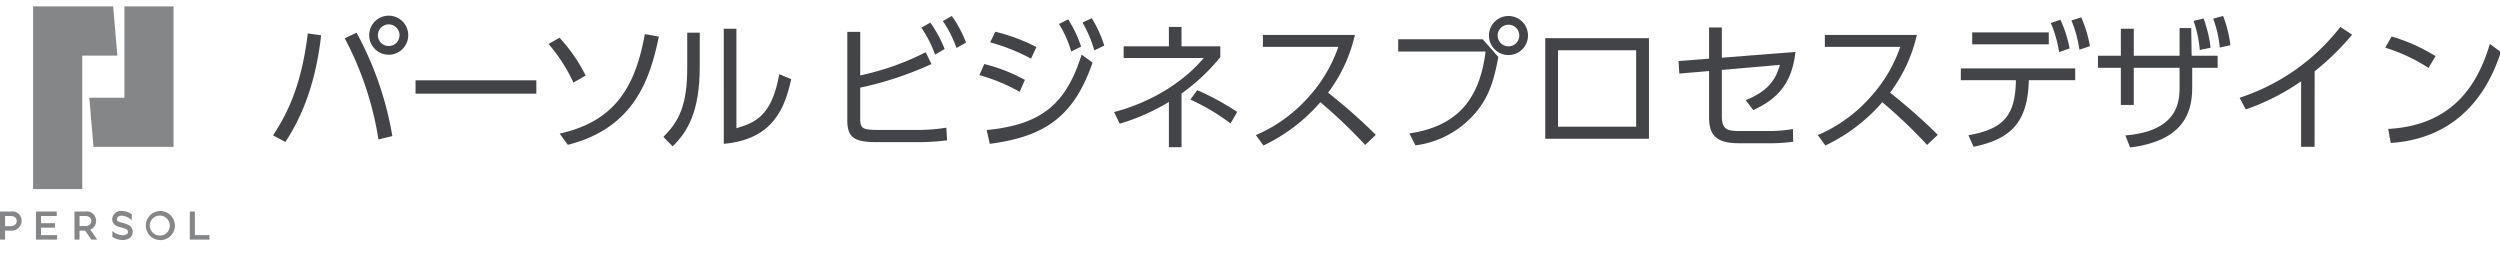
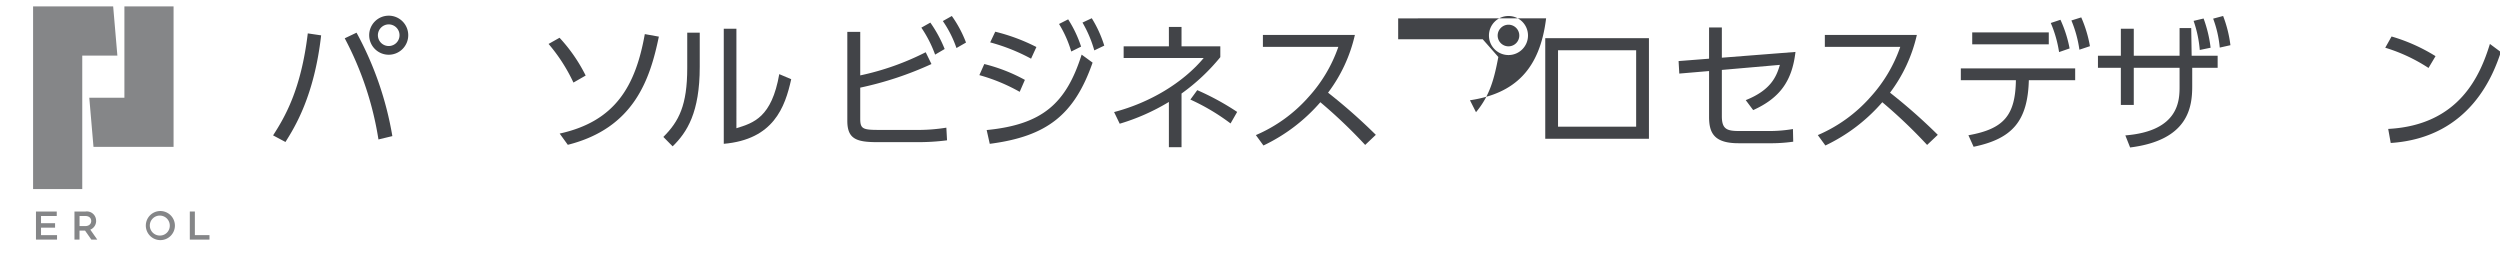
<svg xmlns="http://www.w3.org/2000/svg" width="464" height="47" viewBox="0 0 464 47">
  <defs>
    <clipPath id="clip-path">
      <rect id="長方形_124347" data-name="長方形 124347" width="464" height="47" transform="translate(112 9765)" fill="#fff" stroke="#707070" stroke-width="1" />
    </clipPath>
    <clipPath id="clip-path-2">
      <rect id="長方形_124346" data-name="長方形 124346" width="464.162" height="43.376" fill="none" />
    </clipPath>
  </defs>
  <g id="マスクグループ_42100" data-name="マスクグループ 42100" transform="translate(-112 -9765)" clip-path="url(#clip-path)">
    <g id="グループ_213120" data-name="グループ 213120" transform="translate(112 9766.188)">
      <path id="パス_183923" data-name="パス 183923" d="M186.662,0V16.949h-6.519l.782,9.126h14.863V0Z" transform="translate(-163.573 0)" fill="#858688" />
      <path id="パス_183924" data-name="パス 183924" d="M66.756,0V33.9h9.126V9.126H82.4L81.618,0Z" transform="translate(-60.615 0)" fill="#858688" />
      <g id="グループ_213119" data-name="グループ 213119">
        <g id="グループ_213118" data-name="グループ 213118" clip-path="url(#clip-path-2)">
          <path id="パス_183925" data-name="パス 183925" d="M296.394,412.865a2.7,2.7,0,1,0,2.725,2.7,2.712,2.712,0,0,0-2.725-2.7m0,4.55a1.853,1.853,0,1,1,1.773-1.851,1.813,1.813,0,0,1-1.773,1.851" transform="translate(-266.655 -374.887)" fill="#858688" />
          <path id="パス_183926" data-name="パス 183926" d="M73.505,416.857h2.608v-.834H73.505v-1.335h2.92v-.829H72.567v5.215h3.911v-.829H73.505Z" transform="translate(-65.892 -375.789)" fill="#858688" />
          <path id="パス_183927" data-name="パス 183927" d="M383.9,418.239v-4.381h-.939v5.215h3.651v-.834Z" transform="translate(-347.733 -375.789)" fill="#858688" />
-           <path id="パス_183928" data-name="パス 183928" d="M2.06,413.858H0v5.215H.939V417.4H2.06a1.837,1.837,0,0,0,1.956-1.773,1.718,1.718,0,0,0-1.956-1.773m-.078,2.712H.939v-1.877H1.982c.772,0,1.121.42,1.121.939s-.4.939-1.121.939" transform="translate(0 -375.789)" fill="#858688" />
          <path id="パス_183929" data-name="パス 183929" d="M154.252,415.631a1.718,1.718,0,0,0-1.956-1.773h-2.06v5.215h.939V417.4H152.2l1.168,1.669h1.1l-1.291-1.844a1.739,1.739,0,0,0,1.083-1.6m-2.034.939h-1.043v-1.877h1.043c.772,0,1.121.42,1.121.939s-.4.939-1.121.939" transform="translate(-136.417 -375.789)" fill="#858688" />
-           <path id="パス_183930" data-name="パス 183930" d="M229.515,415.389a4.127,4.127,0,0,0-1.223-.446c-.888-.223-1.031-.384-1.031-.681,0-.45.437-.652.871-.652a2.624,2.624,0,0,1,1.426.483,2.676,2.676,0,0,1,.452.384v-1.149a3.468,3.468,0,0,0-1.877-.605,1.6,1.6,0,0,0-1.757,1.539c0,1.113,1.065,1.381,1.7,1.541.987.248,1.214.4,1.214.806a.478.478,0,0,1-.236.447,1.593,1.593,0,0,1-.818.179,3.121,3.121,0,0,1-1.825-.79v1.1l.047.028a3.693,3.693,0,0,0,1.778.549c1.2,0,1.94-.579,1.94-1.512a1.367,1.367,0,0,0-.661-1.22" transform="translate(-205.551 -374.759)" fill="#858688" />
          <path id="パス_183931" data-name="パス 183931" d="M559.9,22.4c-1.278,11.264-4.9,17.053-6.623,19.791l-2.295-1.226c2.164-3.364,5.189-8.448,6.44-18.93Zm10.638,19.321a59.808,59.808,0,0,0-6.258-18.774l2.19-1.043A61.308,61.308,0,0,1,573.118,41.1Zm5.528-19.348a3.624,3.624,0,1,1-3.625-3.624,3.617,3.617,0,0,1,3.625,3.624m-5.632,0a2.008,2.008,0,1,0,2.008-2.008,2.026,2.026,0,0,0-2.008,2.008" transform="translate(-500.297 -17.027)" fill="#424448" />
-           <rect id="長方形_124345" data-name="長方形 124345" width="22.424" height="2.477" transform="translate(77.123 13.719)" fill="#424448" />
          <path id="パス_183932" data-name="パス 183932" d="M1111.47,64.882a31.635,31.635,0,0,0-4.615-7.171l2.034-1.147a29.818,29.818,0,0,1,4.85,7.014Zm-2.555,9.465c10.325-2.268,14.08-8.813,15.8-18.461l2.608.469c-1.643,7.927-4.589,16.975-16.9,20.078Z" transform="translate(-1005.039 -50.745)" fill="#424448" />
          <path id="パス_183933" data-name="パス 183933" d="M1345.2,52.206c0,8.422-2.347,12.125-5.032,14.732l-1.721-1.747c2.894-2.894,4.433-5.867,4.433-12.8V45.844h2.32Zm6.806,11.369c3.207-.991,6.545-2.008,7.953-10.039l2.216.939c-1.147,5.215-3.285,11.186-12.516,11.994V45.114h2.347Z" transform="translate(-1215.328 -40.964)" fill="#424448" />
          <path id="パス_183934" data-name="パス 183934" d="M1711.993,30.349a49.267,49.267,0,0,0,12.151-4.3l1.069,2.19a62.873,62.873,0,0,1-13.22,4.381V38.38c0,1.877.469,2.086,3.442,2.086h6.7a33.425,33.425,0,0,0,5.841-.417l.13,2.347a41.448,41.448,0,0,1-5.71.339h-7.3c-3.885,0-5.5-.652-5.5-3.963V22.265h2.4Zm13.011-9.8a23.9,23.9,0,0,1,2.66,4.9l-1.773,1.043a22.635,22.635,0,0,0-2.555-5.006Zm3.99-1.226a21.754,21.754,0,0,1,2.633,4.928l-1.773,1.017a20.551,20.551,0,0,0-2.529-5.006Z" transform="translate(-1552.334 -17.542)" fill="#424448" />
          <path id="パス_183935" data-name="パス 183935" d="M1983.534,37.518a33.248,33.248,0,0,0-7.484-3.1l.913-2.06A31.262,31.262,0,0,1,1984.5,35.3Zm-6.128,7.092c10.378-1.017,14.759-4.954,17.627-14l2.033,1.486c-3.389,9.674-8.448,13.689-19.087,15.071Zm8.24-13.246a34.932,34.932,0,0,0-7.588-3.025l.939-1.982a35.118,35.118,0,0,1,7.64,2.842Zm6.884-7.3a21.84,21.84,0,0,1,2.4,5.058l-1.825.913a21.13,21.13,0,0,0-2.269-5.111Zm4.381-.209a21.952,21.952,0,0,1,2.321,5.084l-1.851.887a22.264,22.264,0,0,0-2.19-5.163Z" transform="translate(-1794.28 -21.661)" fill="#424448" />
          <path id="パス_183936" data-name="パス 183936" d="M2258.063,41.43h2.347v3.6h7.2v2.008a37.229,37.229,0,0,1-7.2,6.753v9.96h-2.347v-8.4a39.2,39.2,0,0,1-9.126,4.042l-1.043-2.164c6.675-1.747,12.8-5.45,16.636-10.039h-14.863V45.028h8.4Zm11.447,17.913a39.485,39.485,0,0,0-7.457-4.433l1.277-1.747a48.376,48.376,0,0,1,7.406,4.042Z" transform="translate(-2041.118 -37.619)" fill="#424448" />
          <path id="パス_183937" data-name="パス 183937" d="M2552.292,57.586a28.135,28.135,0,0,1-4.98,10.717,102.2,102.2,0,0,1,8.865,7.822L2554.2,78a92.837,92.837,0,0,0-8.318-7.927,32.283,32.283,0,0,1-10.56,8.031l-1.408-1.93a27.4,27.4,0,0,0,9.752-7.04,26.833,26.833,0,0,0,5.554-9.335h-14V57.586Z" transform="translate(-2300.825 -52.289)" fill="#424448" />
-           <path id="パス_183938" data-name="パス 183938" d="M2836.757,23.647l2.895,3.285c-.782,4.12-1.59,7.171-4.146,10.247a17.555,17.555,0,0,1-11.238,6.154l-1.121-2.216c8.4-1.251,12.985-5.815,14.132-15.2H2821.06V23.647Zm8.4-.7a3.624,3.624,0,1,1-3.625-3.624,3.617,3.617,0,0,1,3.625,3.624m-5.632,0a2.008,2.008,0,1,0,2.007-2.008,2.025,2.025,0,0,0-2.007,2.008" transform="translate(-2561.56 -17.542)" fill="#424448" />
+           <path id="パス_183938" data-name="パス 183938" d="M2836.757,23.647l2.895,3.285c-.782,4.12-1.59,7.171-4.146,10.247l-1.121-2.216c8.4-1.251,12.985-5.815,14.132-15.2H2821.06V23.647Zm8.4-.7a3.624,3.624,0,1,1-3.625-3.624,3.617,3.617,0,0,1,3.625,3.624m-5.632,0a2.008,2.008,0,1,0,2.007-2.008,2.025,2.025,0,0,0-2.007,2.008" transform="translate(-2561.56 -17.542)" fill="#424448" />
          <path id="パス_183939" data-name="パス 183939" d="M3137.091,82.776h-19.244V64.106h19.244Zm-2.373-16.427h-14.5V80.533h14.5Z" transform="translate(-2831.048 -58.209)" fill="#424448" />
          <path id="パス_183940" data-name="パス 183940" d="M3386.985,51.116l-.13-2.321,5.658-.443V42.563h2.373v5.606l13.664-1.069c-.626,5.4-2.895,8.553-7.849,10.795l-1.382-1.851c4.667-1.851,5.71-4.38,6.336-6.545l-10.769.939v8.6c0,2.425.965,2.738,3.259,2.738h5.268a26.468,26.468,0,0,0,4.667-.365l.052,2.347a29.986,29.986,0,0,1-4.563.287h-5.581c-4.484,0-5.475-1.851-5.475-4.876V50.646Z" transform="translate(-3075.31 -38.648)" fill="#424448" />
          <path id="パス_183941" data-name="パス 183941" d="M3686.151,57.586a28.143,28.143,0,0,1-4.979,10.717,102.308,102.308,0,0,1,8.865,7.822L3688.055,78a92.943,92.943,0,0,0-8.318-7.927,32.283,32.283,0,0,1-10.561,8.031l-1.408-1.93a27.384,27.384,0,0,0,9.752-7.04,26.829,26.829,0,0,0,5.554-9.335h-14V57.586Z" transform="translate(-3330.383 -52.289)" fill="#424448" />
          <path id="パス_183942" data-name="パス 183942" d="M3958.71,46.169l-.965-2.138c6.6-1.173,8.709-3.7,8.813-10.221h-10.221v-2.19h21.224v2.19h-8.6c-.209,7.588-3.052,10.873-10.248,12.359m13.949-19.008h-14.21V24.944h14.21Zm2.165-4.563a22.731,22.731,0,0,1,1.7,5.319l-1.955.678a22.107,22.107,0,0,0-1.54-5.4Zm3.86-.443A23.029,23.029,0,0,1,3980.3,27.5l-1.956.652a21.9,21.9,0,0,0-1.486-5.424Z" transform="translate(-3592.408 -20.116)" fill="#424448" />
          <path id="パス_183943" data-name="パス 183943" d="M4239.649,35.824h-2.4V28.941H4233V26.7h4.25V21.692h2.4V26.7h8.5V21.561h2.163l.078,5.137h4.825v2.242h-4.72v3.416c0,3.833-.678,10.013-11.525,11.369l-.887-2.242c10.065-.808,10.065-6.623,10.065-9.126V28.941h-8.5Zm12.958-16.036a23.612,23.612,0,0,1,1.3,5.424l-2.008.417a22.159,22.159,0,0,0-1.147-5.4Zm3.625-.469a22.973,22.973,0,0,1,1.356,5.424l-1.982.443a20.5,20.5,0,0,0-1.225-5.371Z" transform="translate(-3843.62 -17.542)" fill="#424448" />
-           <path id="パス_183944" data-name="パス 183944" d="M4532.655,63.671h-2.5V51.52a41.544,41.544,0,0,1-10.273,5.215l-1.147-2.164a38.892,38.892,0,0,0,18.7-13.142l2.189,1.434a47.757,47.757,0,0,1-6.961,6.805Z" transform="translate(-4103.068 -37.618)" fill="#424448" />
          <path id="パス_183945" data-name="パス 183945" d="M4820.716,66.545a31.134,31.134,0,0,0-8.03-3.755l1.173-2.086a32.741,32.741,0,0,1,8.16,3.65Zm-7.483,11.316c13.193-.7,17.078-9.934,18.879-15.775l2.033,1.512c-1.253,3.7-5.424,15.879-20.443,16.87Z" transform="translate(-4369.984 -55.12)" fill="#424448" />
        </g>
      </g>
    </g>
  </g>
</svg>